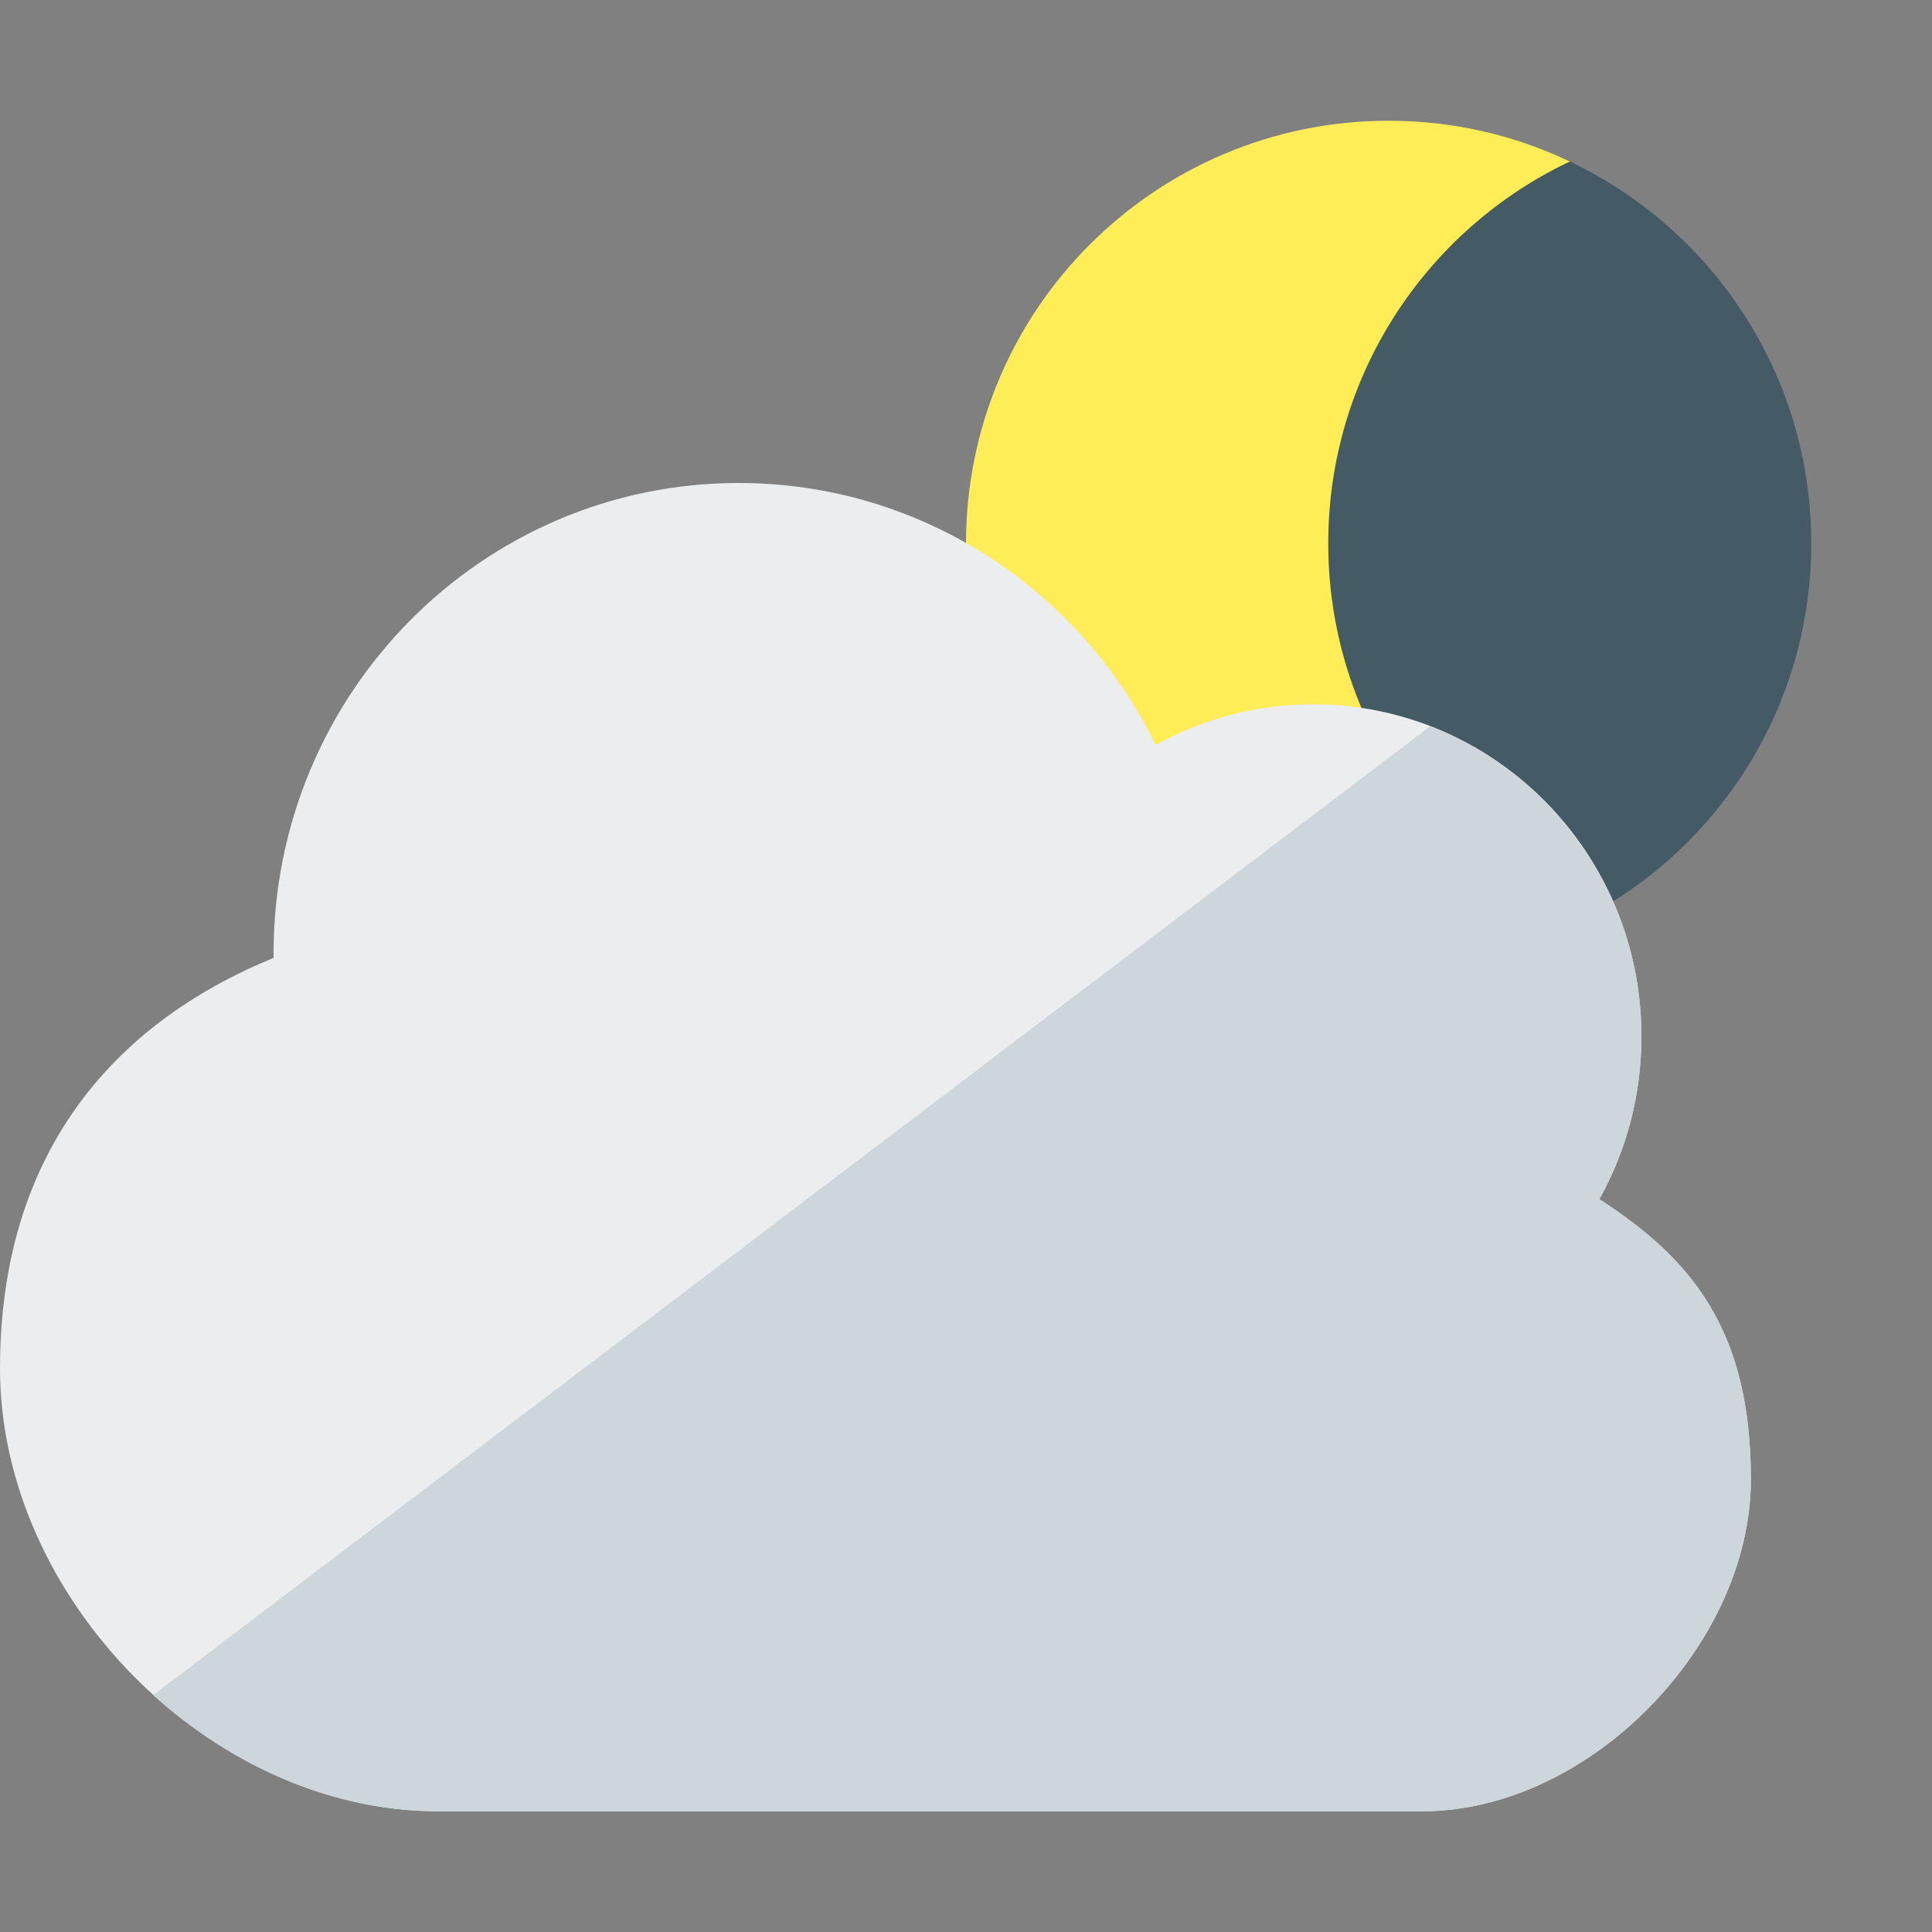
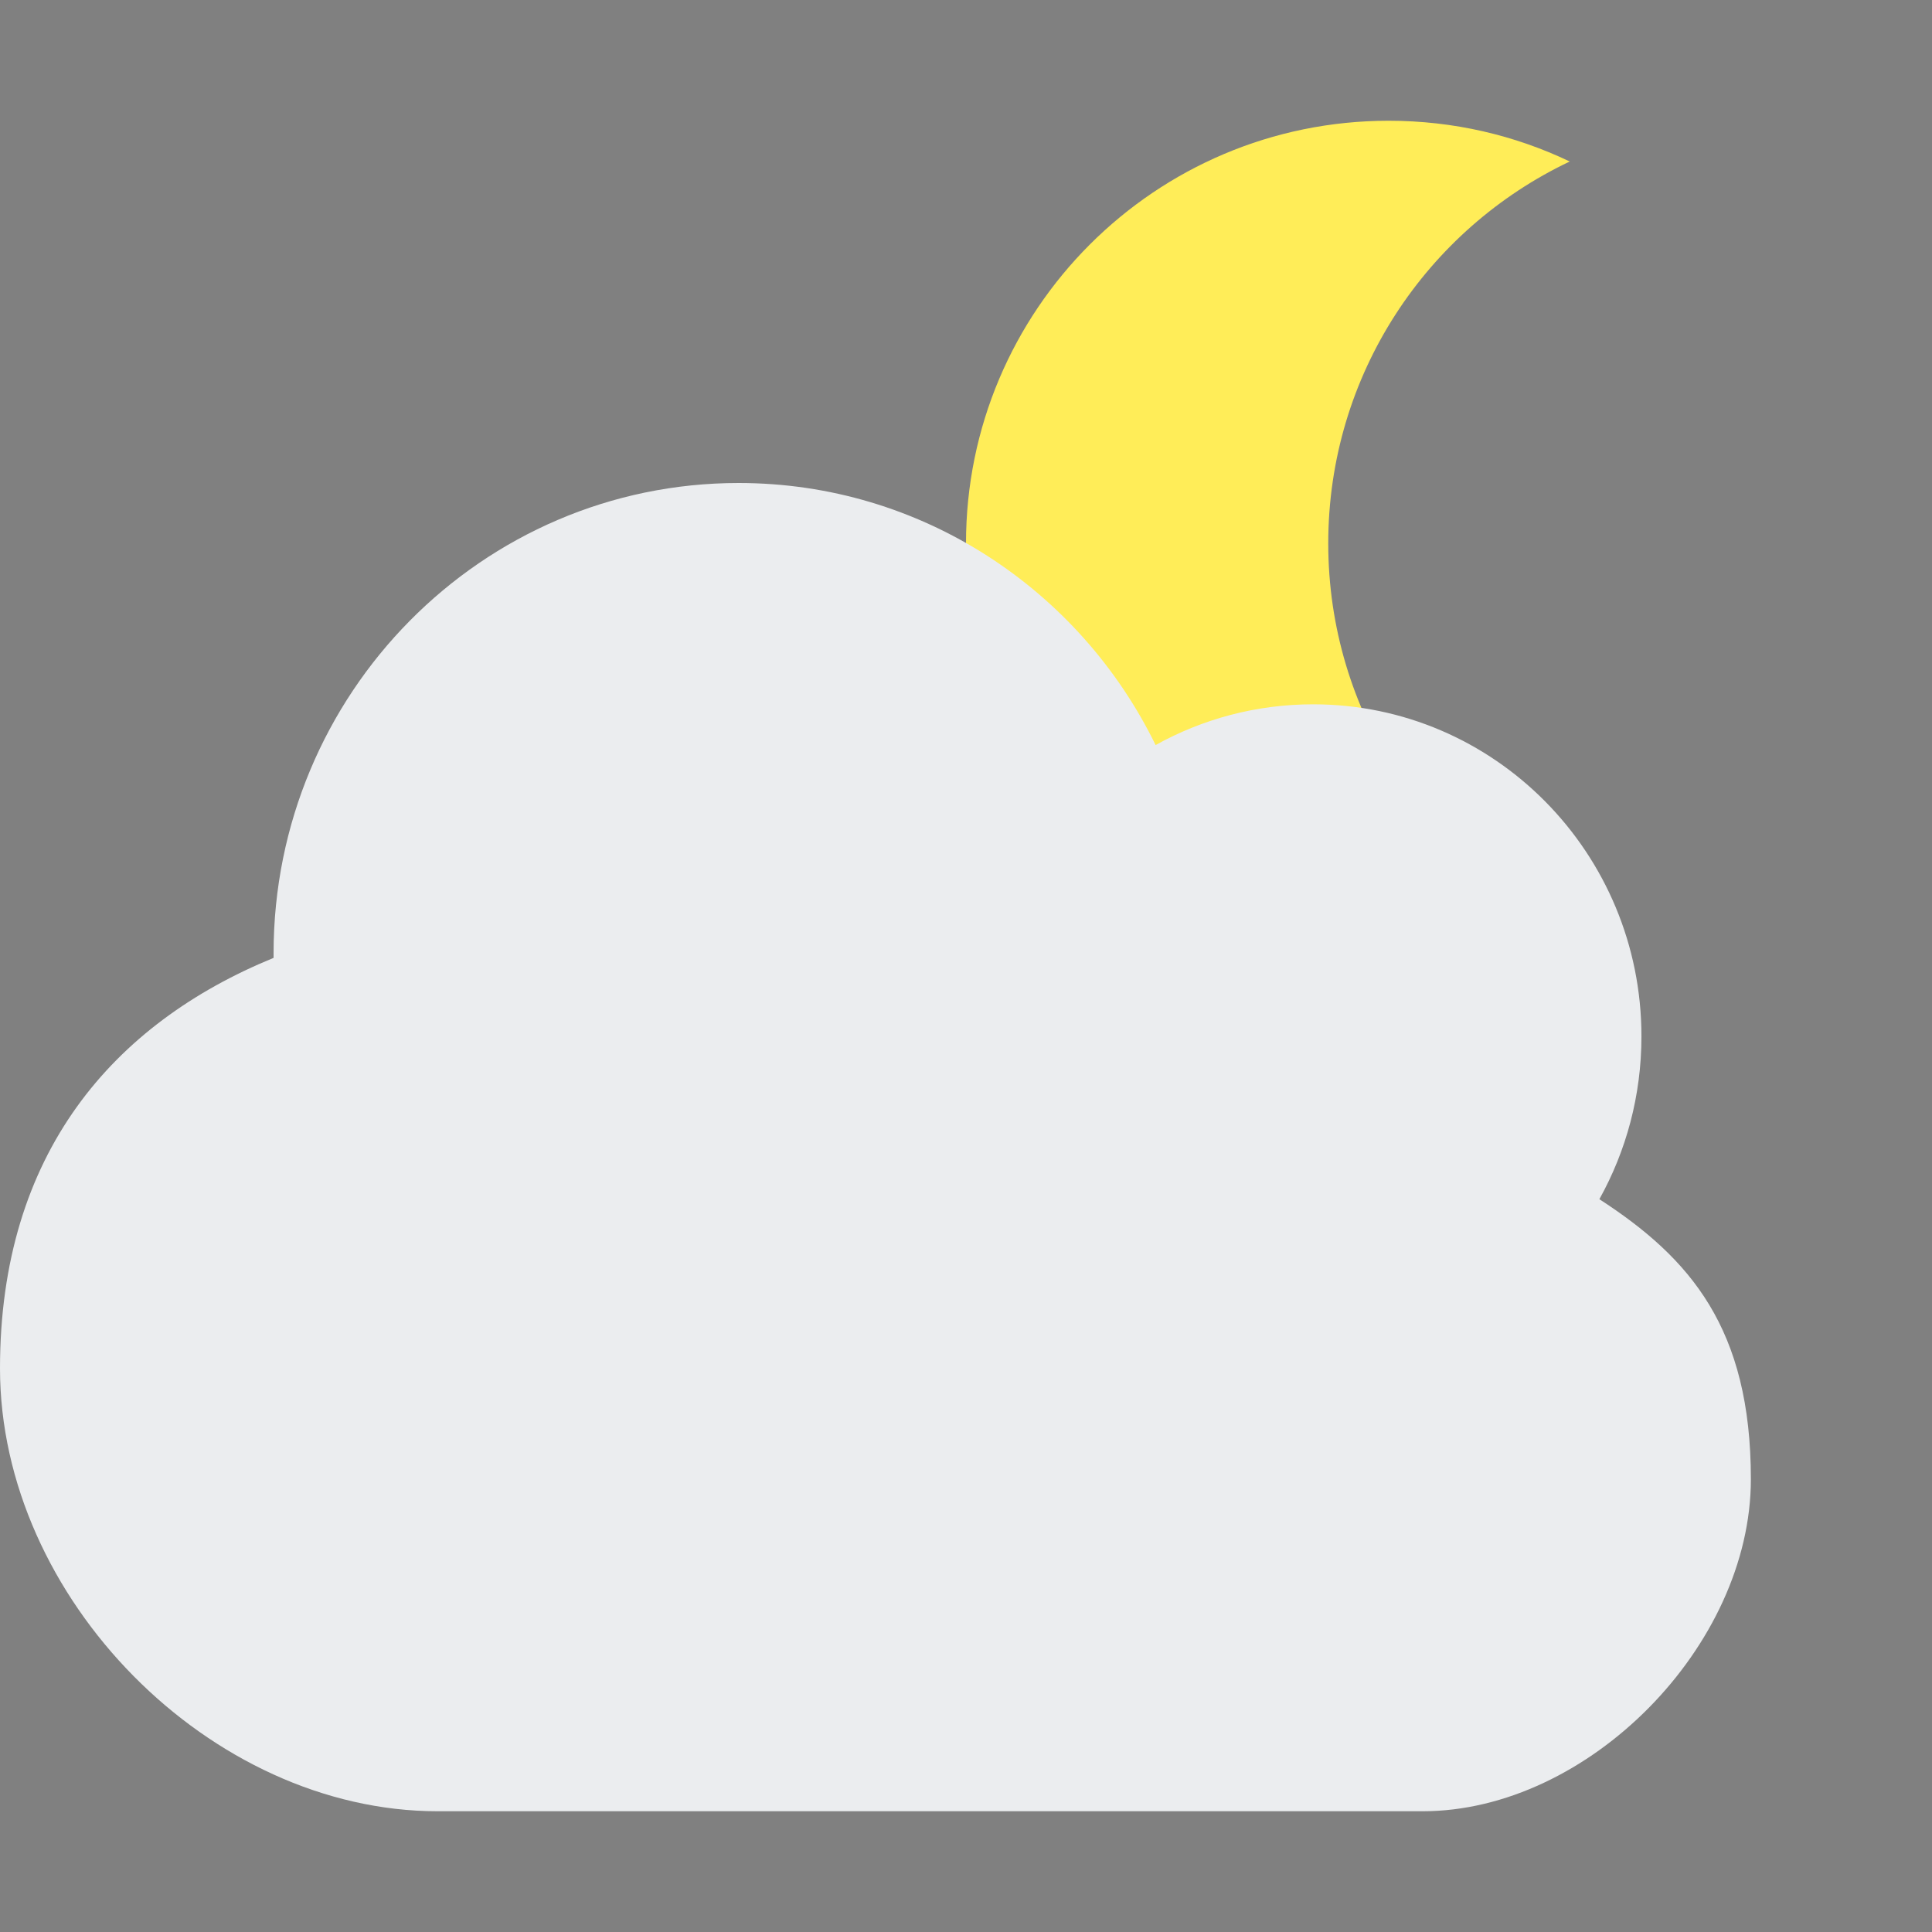
<svg xmlns="http://www.w3.org/2000/svg" version="1.1" viewBox="0 0 512 512">
  <rect x="0" y="0" width="512" height="512" fill="#808080" stroke="none" />
  <g>
-     <path d="M416,42.8c37.85,17.95 64,56.5 64,101.2c0,44.7 -26.15,83.25 -64,101.2c-1.95,-0.9 -3.85,-1.85 -5.7,-2.9c-12.95,5.6 -27.25,8.7 -42.3,8.7c-59.1,0 -107,-47.9 -107,-107c0,-59.1 47.9,-107 107,-107c15.05,0 29.35,3.1 42.3,8.7c1.85,-1.05 3.75,-2 5.7,-2.9z" fill="#445a64" />
    <path d="M368,32c17.2,0 33.45,3.85 48,10.8l0,0c-37.85,17.95 -64,56.5 -64,101.2c0,44.7 26.15,83.25 64,101.2l0,0c-14.55,6.95 -30.8,10.8 -48,10.8c-61.85,0 -112,-50.15 -112,-112c0,-61.85 50.15,-112 112,-112z" fill="#ffed58" />
    <path d="M0,362.65c0,-57 30,-91.4 72.5,-108.8c0,-0.4 0,-0.8 0,-1.2c0,-68.85 55.2,-124.65 123.25,-124.65c48.45,0 90.4,28.3 110.5,69.45c12.4,-6.9 26.65,-10.8 41.75,-10.8c48.05,0 87,39.4 87,88c0,15.7 -4.05,30.4 -11.15,43.15c24.15,15.65 40.15,34.3 40.15,74.2c0,44.15 -43.05,88 -87,88l-261,0c-60.35,0 -116,-56.5 -116,-117.35z" fill="#ebedef" />
-     <path d="M379.05,192.45c32.7,12.65 55.95,44.7 55.95,82.2c0,15.7 -4.05,30.4 -11.15,43.15c24.15,15.65 40.15,34.3 40.15,74.2c0,44.15 -43.05,88 -87,88l-261,0c-27.8,0 -54.55,-11.95 -75.4,-30.8z" fill="#cdd7db" />
  </g>
</svg>